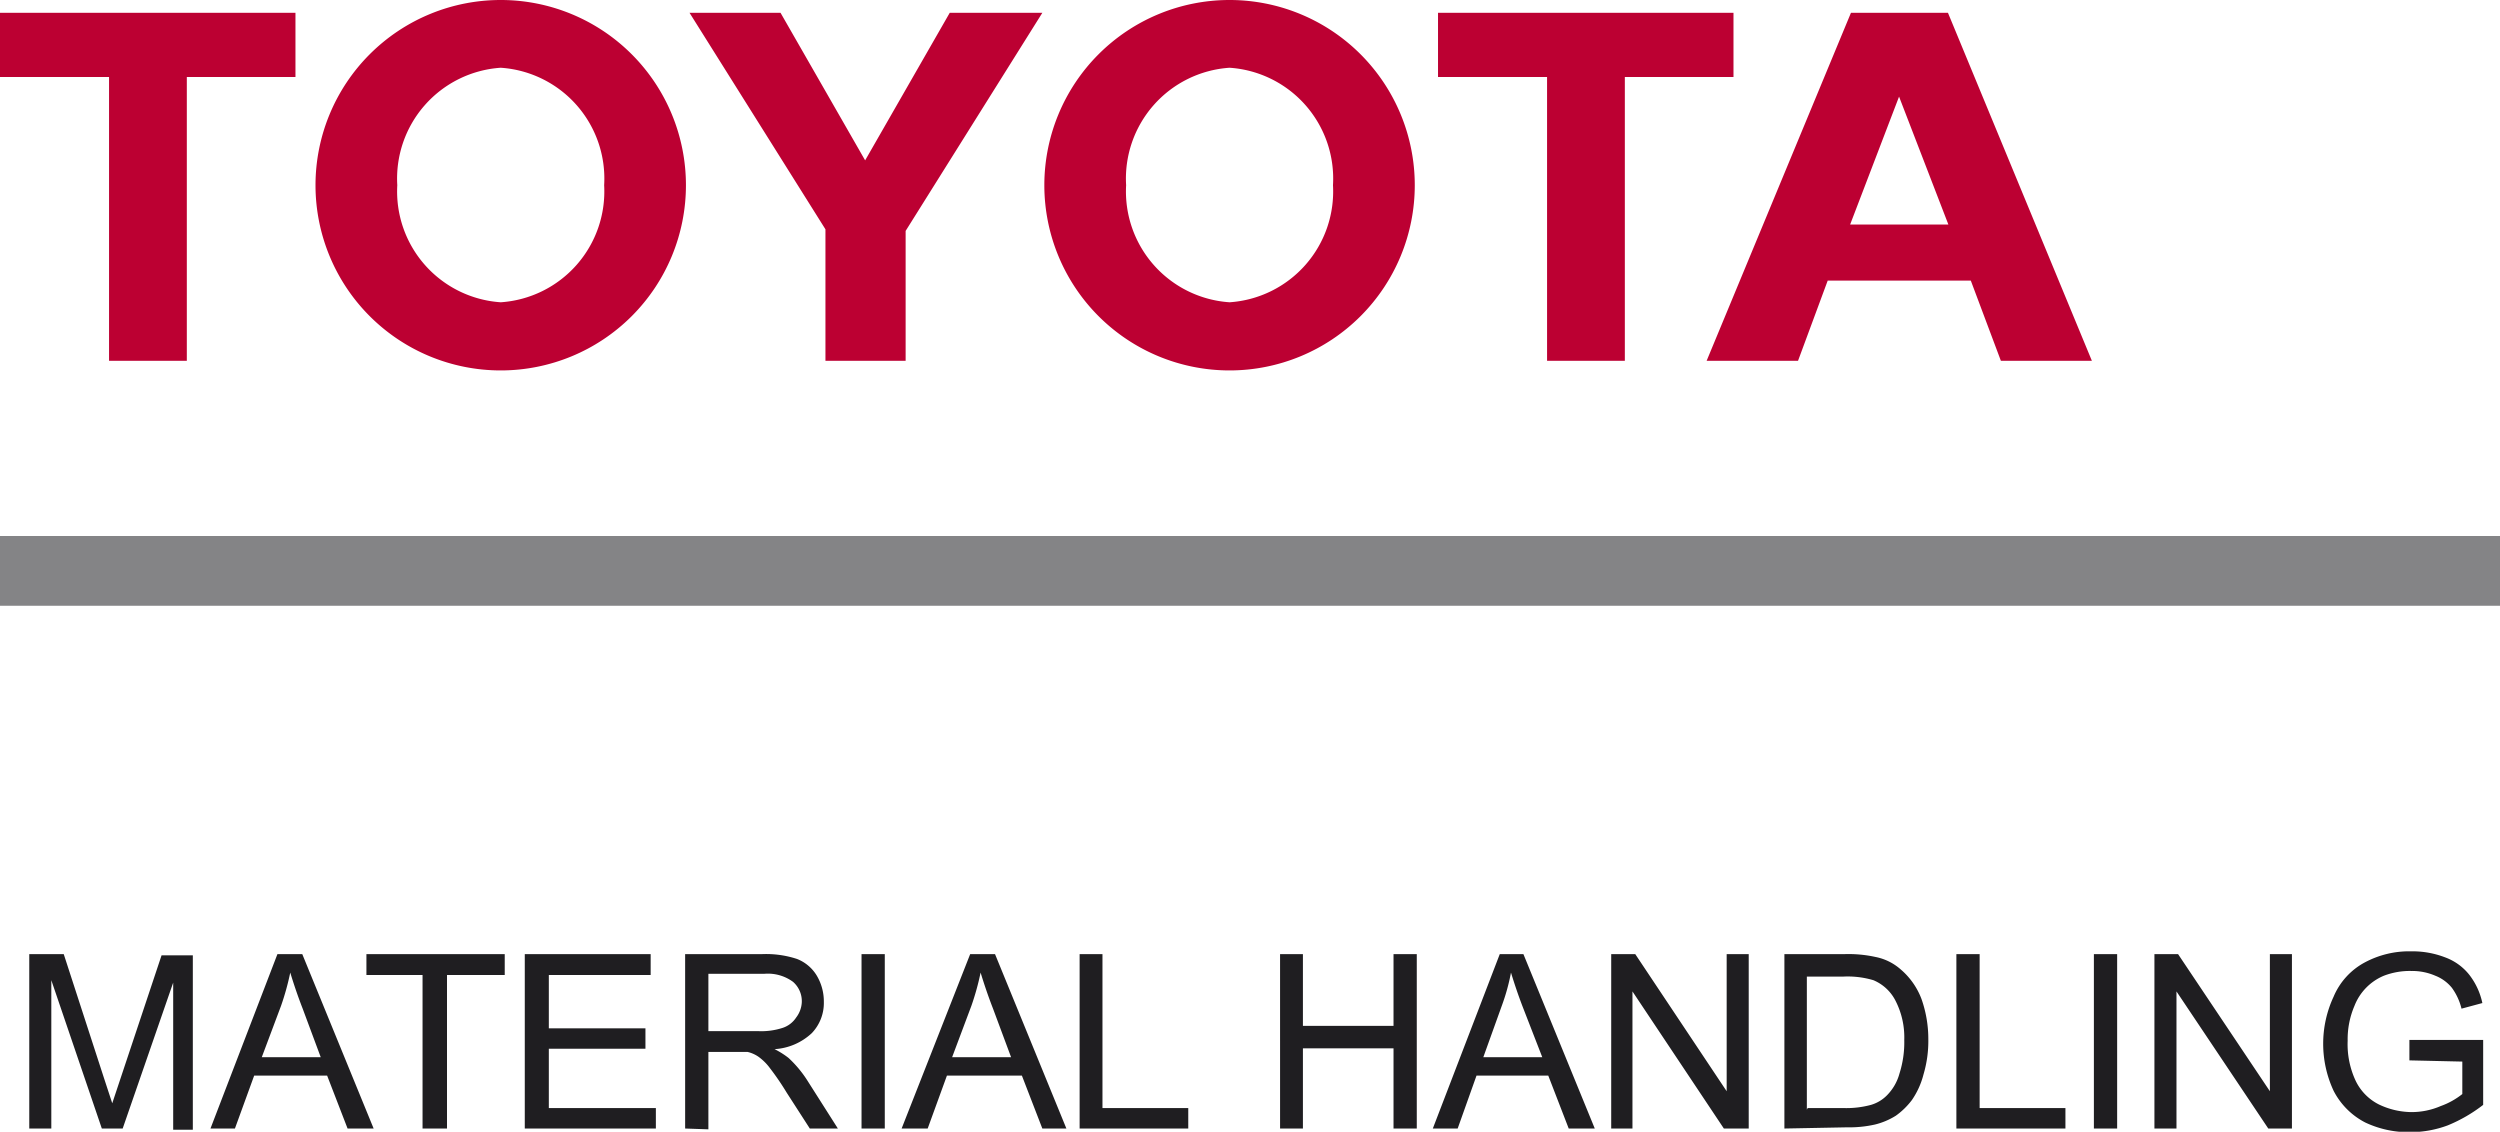
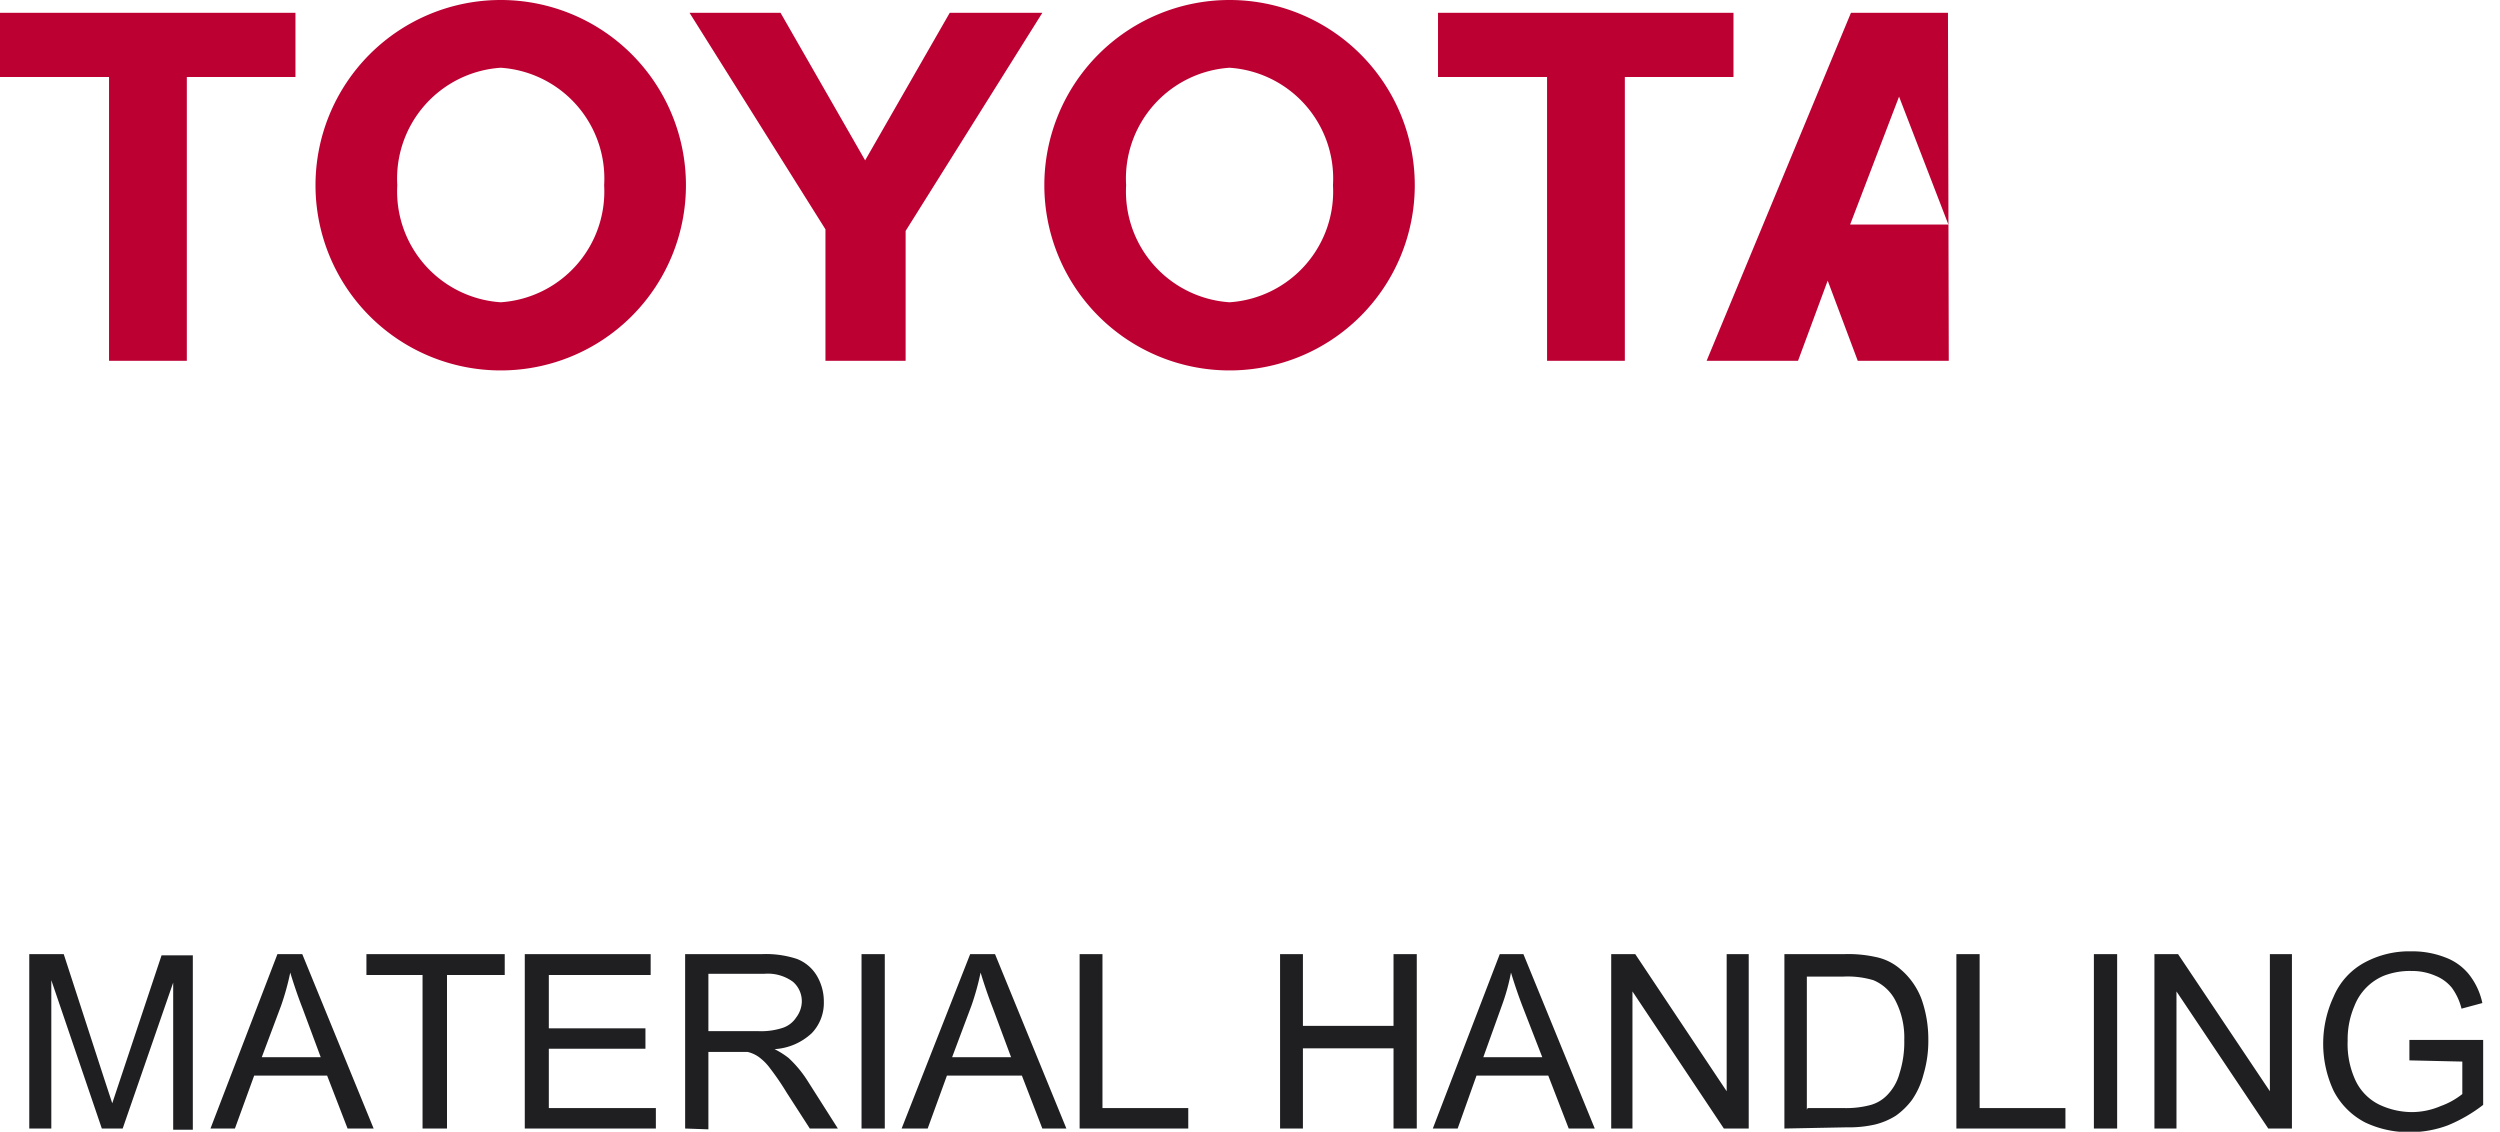
<svg xmlns="http://www.w3.org/2000/svg" id="Ebene_1" data-name="Ebene 1" viewBox="0 0 62.36 28.23">
  <defs>
    <style>.cls-1{fill:#848486;}.cls-2{fill:#1f1e21;}.cls-2,.cls-3{fill-rule:evenodd;}.cls-3{fill:#bc0032;}</style>
  </defs>
-   <polygon class="cls-1" points="0 13.37 62.36 13.37 62.36 15.11 0 15.11 0 13.37 0 13.37" />
  <path class="cls-2" d="M60.1,26.45v-.51h1.84v1.62a3.78,3.78,0,0,1-.88.51,2.67,2.67,0,0,1-.92.17A2.53,2.53,0,0,1,59,28a1.83,1.83,0,0,1-.79-.79,2.78,2.78,0,0,1,0-2.35A1.73,1.73,0,0,1,59,24a2.34,2.34,0,0,1,1.14-.27,2.26,2.26,0,0,1,.85.15,1.37,1.37,0,0,1,.6.43,1.73,1.73,0,0,1,.33.71l-.52.14a1.48,1.48,0,0,0-.24-.52,1,1,0,0,0-.41-.3,1.46,1.46,0,0,0-.6-.12,1.81,1.81,0,0,0-.69.12,1.34,1.34,0,0,0-.73.75,2.11,2.11,0,0,0-.17.87,2.15,2.15,0,0,0,.2,1,1.28,1.28,0,0,0,.58.59,1.92,1.92,0,0,0,.81.19,1.83,1.83,0,0,0,.73-.15,1.88,1.88,0,0,0,.54-.3v-.81Zm-6.36,1.7V23.8h.59l2.29,3.42V23.8h.55v4.35h-.59l-2.29-3.42v3.42Zm-1.51,0V23.8h.58v4.35Zm-3.43,0V23.8h.58v3.84h2.14v.51Zm-3.71-.51H46a2.35,2.35,0,0,0,.67-.08.92.92,0,0,0,.39-.23,1.23,1.23,0,0,0,.32-.55,2.57,2.57,0,0,0,.12-.84,2,2,0,0,0-.23-1,1.09,1.09,0,0,0-.54-.49,2.25,2.25,0,0,0-.75-.09h-.91v3.32Zm-.58.51V23.8H46a3.13,3.13,0,0,1,.78.07,1.34,1.34,0,0,1,.63.31,1.81,1.81,0,0,1,.52.74,3,3,0,0,1,.17,1,2.93,2.93,0,0,1-.12.88,2,2,0,0,1-.29.64,1.84,1.84,0,0,1-.4.39,1.77,1.77,0,0,1-.52.22,2.91,2.91,0,0,1-.7.07Zm-4.32,0V23.8h.6l2.28,3.42V23.8h.55v4.35H43l-2.28-3.42v3.42ZM37,26.37h1.47L38,25.16c-.14-.36-.24-.67-.31-.9a5.14,5.14,0,0,1-.23.83L37,26.37Zm-1.26,1.78,1.67-4.35H38l1.78,4.35h-.65l-.51-1.32H36.83l-.47,1.32Zm-3.81,0V23.8h.57v1.79h2.26V23.8h.58v4.35h-.58v-2H32.5v2Zm-5,0V23.8h.57v3.84h2.14v.51Zm-3.18-1.78h1.47l-.45-1.21c-.14-.36-.24-.67-.31-.9a6.42,6.42,0,0,1-.23.83l-.48,1.28Zm-1.26,1.78L24.2,23.8h.62l1.78,4.35H26l-.51-1.32H23.62l-.48,1.32Zm-1,0V23.8h.58v4.35Zm-3.82-2.43H18.9a1.72,1.72,0,0,0,.62-.08.64.64,0,0,0,.34-.26A.68.68,0,0,0,20,25a.64.64,0,0,0-.22-.51,1.06,1.06,0,0,0-.71-.2H17.67v1.44Zm-.58,2.43V23.8H19a2.47,2.47,0,0,1,.88.12,1,1,0,0,1,.49.41,1.26,1.26,0,0,1,.18.66,1.09,1.09,0,0,1-.3.78,1.49,1.49,0,0,1-.93.4,2,2,0,0,1,.35.22,2.85,2.85,0,0,1,.48.58l.75,1.18H20.2l-.58-.9a6.55,6.55,0,0,0-.41-.6,1.3,1.3,0,0,0-.29-.29.8.8,0,0,0-.27-.12l-.32,0h-.66v1.93Zm-4,0V23.8h3.14v.52H13.69v1.33H16.1v.51H13.69v1.48h2.67v.51Zm-2.55,0V24.32H9.14V23.8h3.45v.52H11.15v3.83ZM6.51,26.37H8l-.45-1.21c-.14-.36-.24-.67-.31-.9a6.42,6.42,0,0,1-.23.83l-.48,1.28ZM5.25,28.15,6.92,23.8h.62l1.78,4.35H8.67l-.51-1.32H6.34l-.48,1.32Zm-4.52,0V23.8h.86l1,3.08.21.64.23-.69,1-3h.78v4.35H4.32V24.51L3.06,28.15H2.54l-1.26-3.7v3.7Z" transform="translate(0 0)" />
-   <path class="cls-3" d="M26,.32H23.69L21.58,4,19.47.32H17.2l3.39,5.4V9h2V5.76L26,.32ZM12.49,0a4.62,4.62,0,1,0,4.62,4.62A4.62,4.62,0,0,0,12.49,0Zm0,7.54A2.77,2.77,0,0,1,9.91,4.62a2.77,2.77,0,0,1,2.58-2.93,2.77,2.77,0,0,1,2.58,2.93,2.77,2.77,0,0,1-2.58,2.92ZM7.37.32H0v1.6H2.72V9H4.66V1.92H7.37V.32Zm41.22,0H46.17L42.57,9h2.28l.74-2h3.57l.75,2h2.27L48.59.32ZM46.15,5.6l1.22-3.19L48.6,5.6H46.15ZM43.24.32H35.87v1.6h2.72V9h1.94V1.92h2.71V.32ZM30.67,0a4.62,4.62,0,1,0,4.62,4.62A4.62,4.62,0,0,0,30.67,0Zm0,7.54a2.77,2.77,0,0,1-2.58-2.92,2.77,2.77,0,0,1,2.58-2.93,2.77,2.77,0,0,1,2.58,2.93,2.77,2.77,0,0,1-2.58,2.92Z" transform="translate(0 0)" />
+   <path class="cls-3" d="M26,.32H23.69L21.58,4,19.47.32H17.2l3.39,5.4V9h2V5.76L26,.32ZM12.49,0a4.62,4.62,0,1,0,4.62,4.62A4.62,4.62,0,0,0,12.49,0Zm0,7.54A2.77,2.77,0,0,1,9.91,4.62a2.77,2.77,0,0,1,2.58-2.93,2.77,2.77,0,0,1,2.58,2.93,2.77,2.77,0,0,1-2.58,2.92ZM7.37.32H0v1.6H2.72V9H4.66V1.92H7.37V.32Zm41.22,0H46.17L42.57,9h2.28l.74-2l.75,2h2.27L48.59.32ZM46.15,5.6l1.22-3.19L48.6,5.6H46.15ZM43.24.32H35.87v1.6h2.72V9h1.94V1.92h2.71V.32ZM30.67,0a4.62,4.62,0,1,0,4.62,4.62A4.62,4.62,0,0,0,30.67,0Zm0,7.54a2.77,2.77,0,0,1-2.58-2.92,2.77,2.77,0,0,1,2.58-2.93,2.77,2.77,0,0,1,2.58,2.93,2.77,2.77,0,0,1-2.58,2.92Z" transform="translate(0 0)" />
</svg>